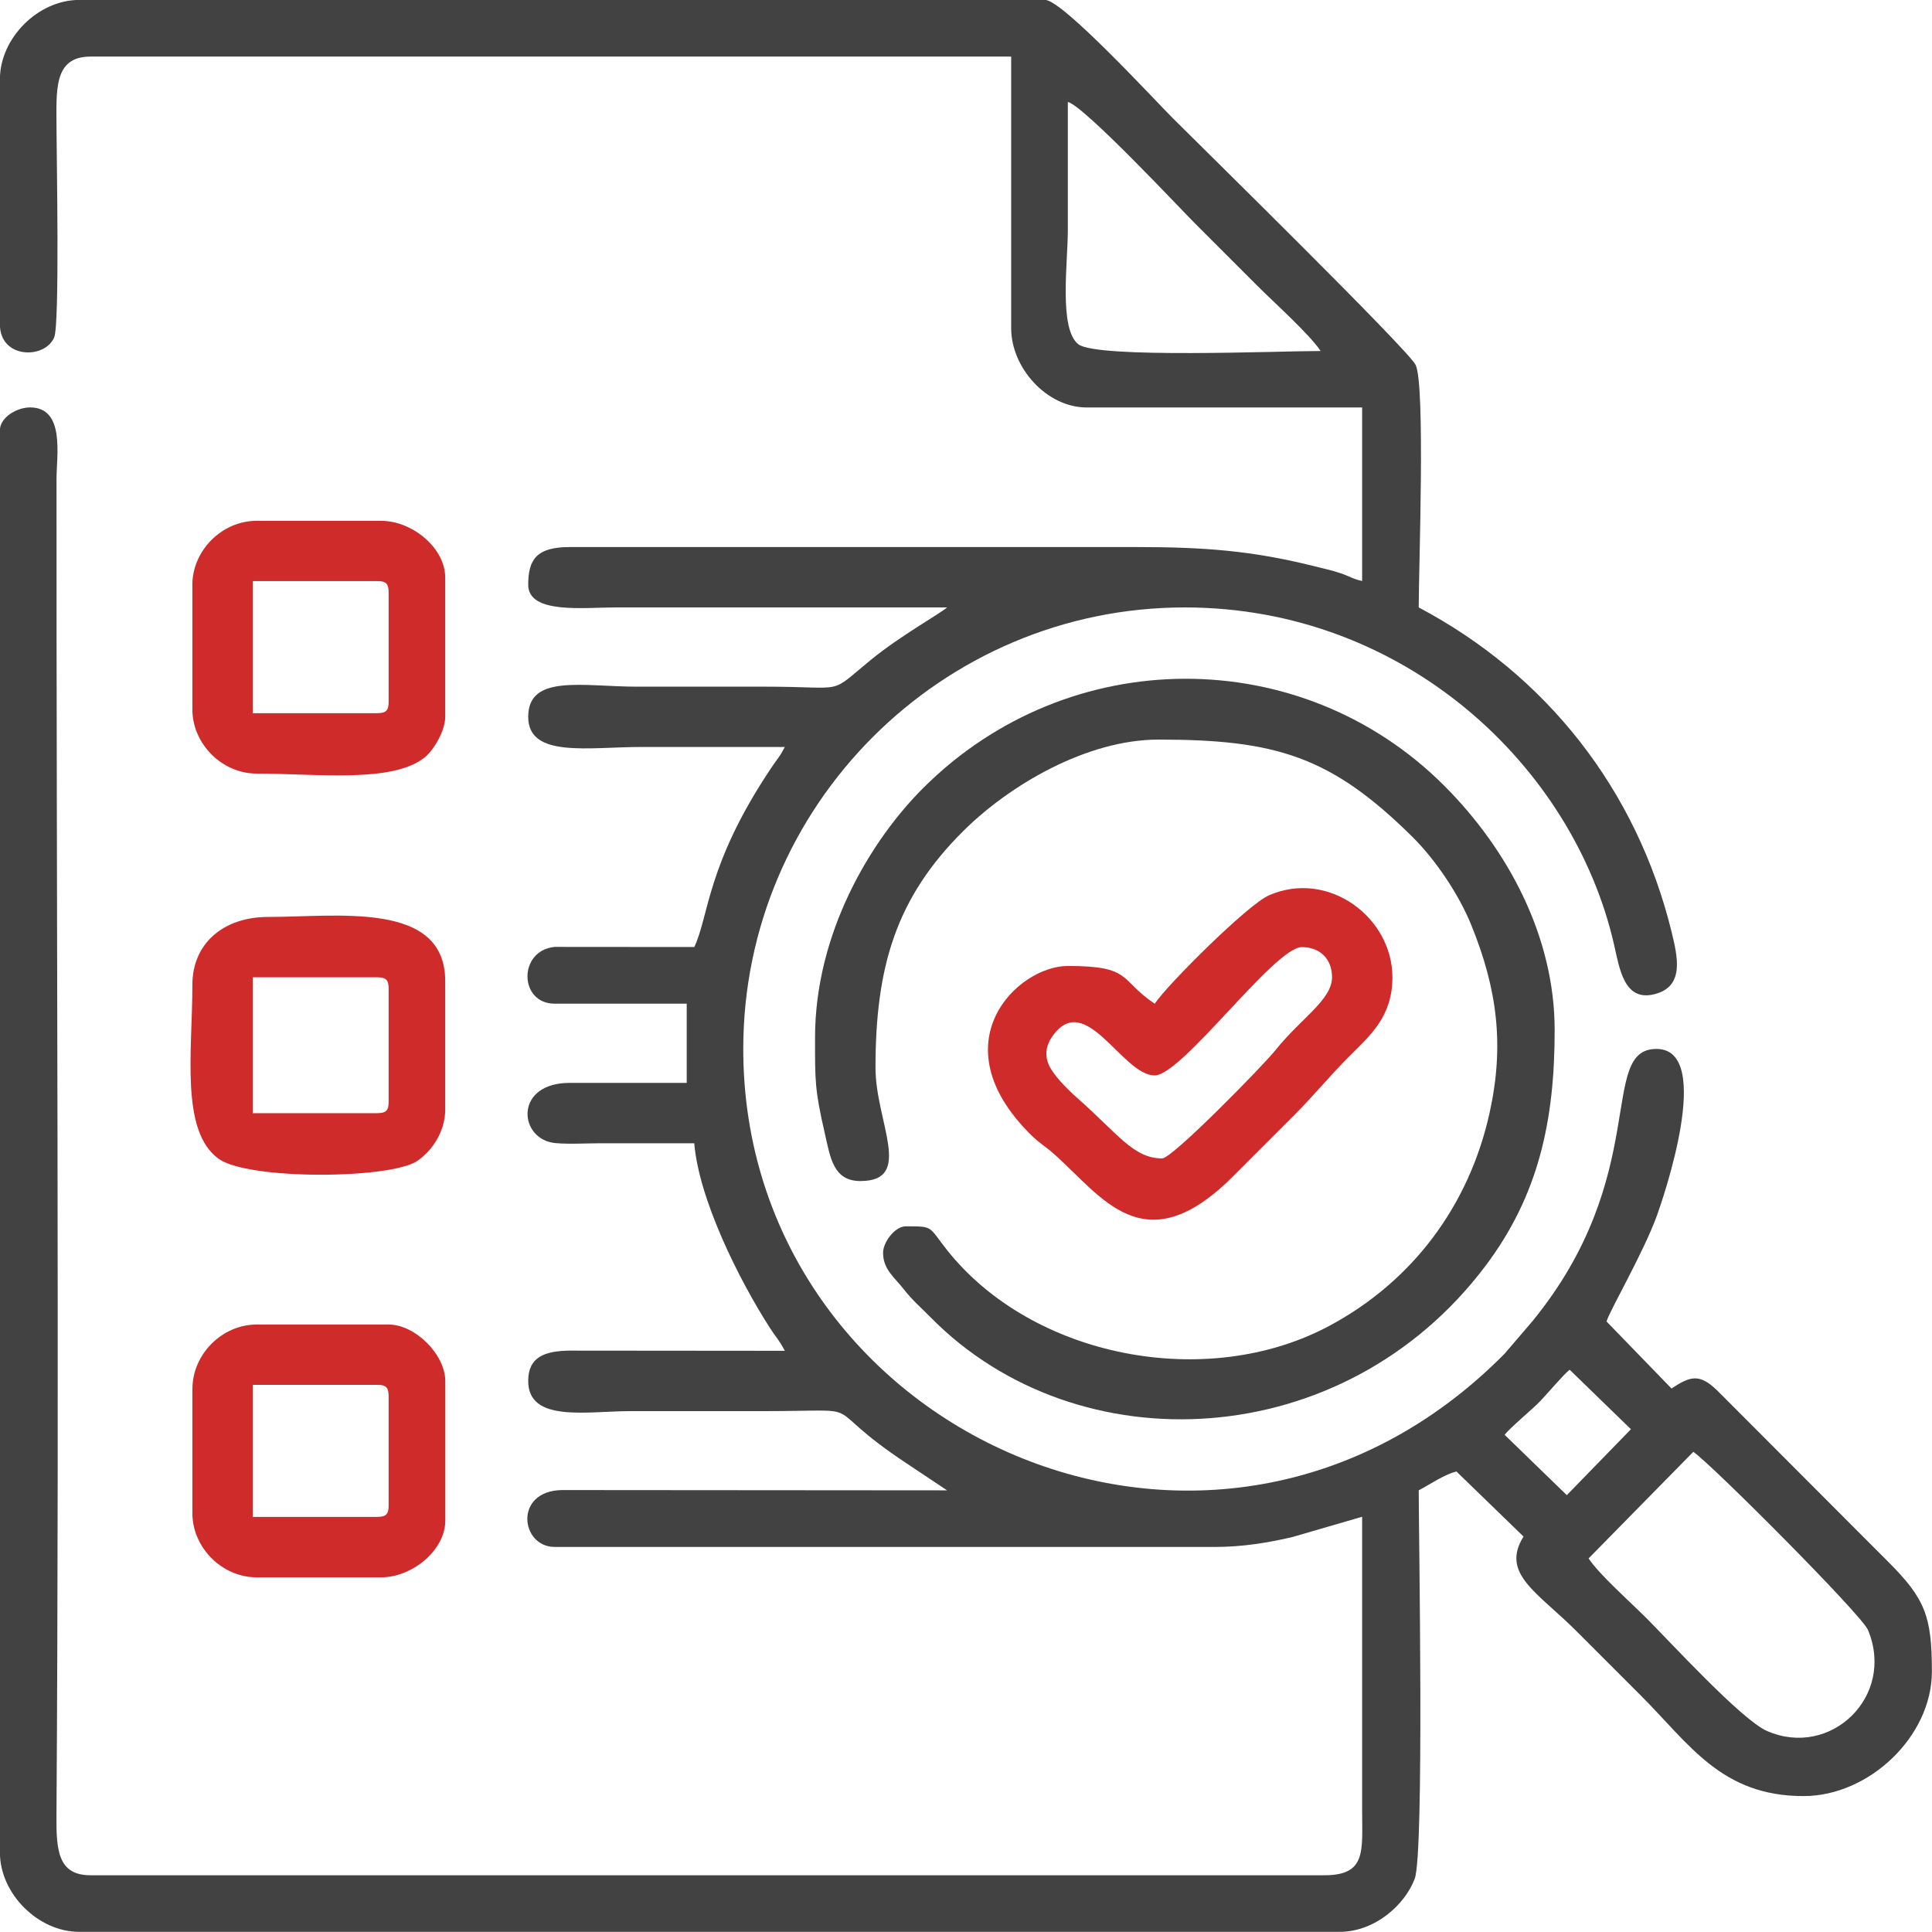
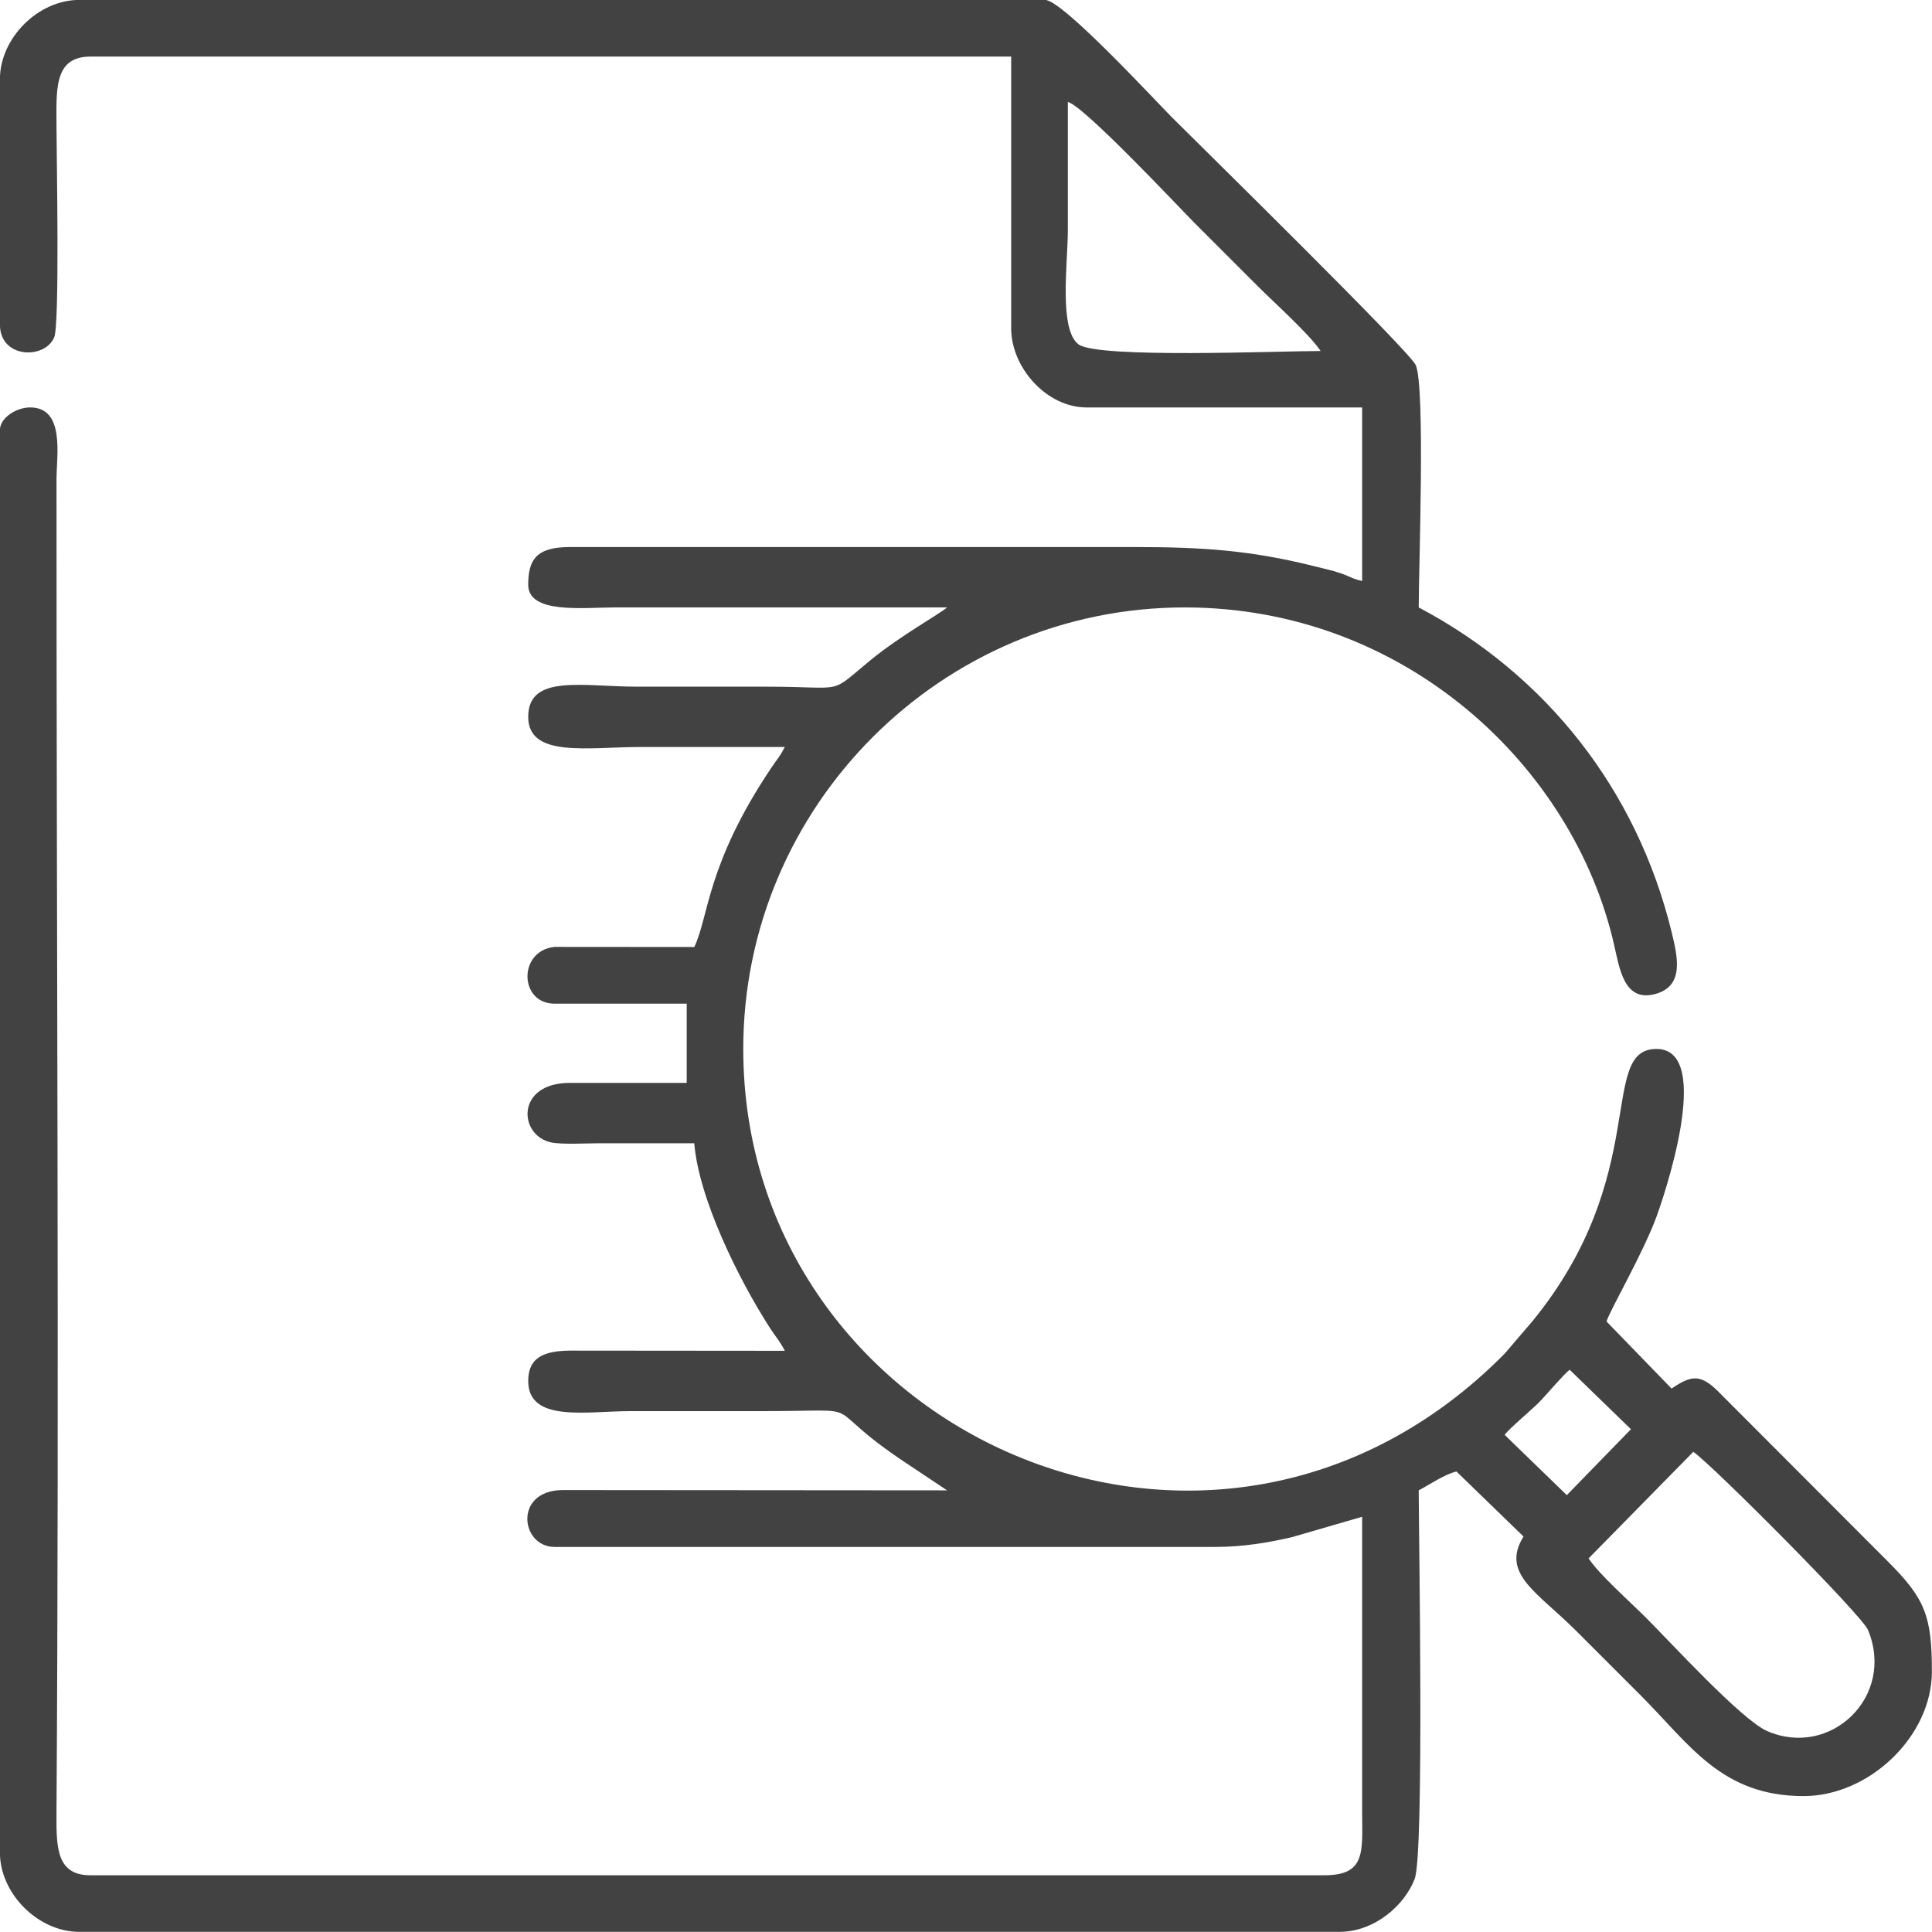
<svg xmlns="http://www.w3.org/2000/svg" width="52" height="52" viewBox="0 0 52 52" fill="none">
  <g clip-path="url(#clip0_1_1869)">
    <path fill-rule="evenodd" clip-rule="evenodd" d="M42.757 41.945L45.576 39.076C46.083 39.425 50.108 43.465 50.277 43.87C51.022 45.66 49.268 47.339 47.558 46.589C46.87 46.287 44.964 44.202 44.305 43.544C43.873 43.112 43.054 42.39 42.757 41.945ZM42.172 40.243L40.497 38.618C40.639 38.434 41.191 37.975 41.411 37.756C41.63 37.536 42.09 36.983 42.248 36.867L43.897 38.468L42.17 40.243H42.172ZM28.741 2.743C29.193 2.863 31.782 5.633 32.168 6.018C32.752 6.602 33.26 7.111 33.844 7.694C34.297 8.148 35.239 8.989 35.545 9.447C34.425 9.447 29.526 9.655 29.024 9.266C28.494 8.853 28.741 7.064 28.741 6.197C28.741 5.046 28.741 3.895 28.741 2.744V2.743ZM-0.002 2.134V8.734C-0.002 9.657 1.207 9.678 1.459 9.079C1.609 8.723 1.523 4.215 1.521 3.453C1.52 2.44 1.431 1.523 2.435 1.523H27.216V8.835C27.216 9.897 28.17 10.967 29.248 10.967H36.662V15.638C36.367 15.569 36.353 15.519 36.065 15.423C35.857 15.352 35.585 15.293 35.343 15.232C33.685 14.819 32.399 14.724 30.57 14.724H15.335C14.44 14.724 14.217 15.059 14.217 15.74C14.217 16.534 15.715 16.349 16.553 16.349H25.491C25.278 16.534 24.241 17.106 23.445 17.756C22.262 18.723 22.835 18.482 20.615 18.482C19.465 18.482 18.313 18.482 17.163 18.482C15.686 18.482 14.217 18.133 14.217 19.294C14.217 20.409 15.829 20.105 17.265 20.105C18.551 20.105 19.838 20.105 21.124 20.105C20.967 20.403 20.944 20.39 20.764 20.659C19.017 23.259 19.082 24.665 18.687 25.489L14.926 25.486C13.94 25.587 13.968 27.014 14.928 27.014H18.483V29.146H15.335C13.871 29.146 13.95 30.571 14.846 30.751C15.127 30.808 15.822 30.771 16.147 30.771C16.993 30.771 17.84 30.771 18.686 30.771C18.81 32.271 19.879 34.43 20.723 35.742C20.887 35.999 20.96 36.048 21.124 36.357L15.329 36.352C14.672 36.363 14.217 36.513 14.217 37.169C14.217 38.297 15.798 37.981 16.96 37.981C18.145 37.981 19.33 37.981 20.515 37.981C23.595 37.981 21.881 37.715 24.394 39.382L25.491 40.113L15.123 40.105C13.819 40.13 14.013 41.636 14.928 41.636H32.702C33.451 41.636 34.121 41.523 34.773 41.373L36.662 40.824V48.745C36.665 49.839 36.772 50.473 35.646 50.473H2.435C1.543 50.473 1.514 49.767 1.52 48.849C1.598 36.94 1.517 24.835 1.521 12.895C1.521 12.264 1.758 10.966 0.81 10.966C0.439 10.966 -0.002 11.246 -0.002 11.575V49.863C-0.002 50.968 1.026 51.996 2.131 51.996H36.053C37.008 51.996 37.814 51.266 38.077 50.568C38.337 49.882 38.185 41.266 38.185 40.113C38.488 39.953 38.882 39.68 39.201 39.606L41.006 41.356C40.382 42.357 41.384 42.856 42.425 43.897C43.026 44.498 43.552 45.024 44.152 45.624C45.476 46.948 46.328 48.342 48.544 48.342C50.304 48.342 51.997 46.739 51.997 44.99C51.997 43.499 51.817 43.027 50.804 42.019L46.238 37.444C45.752 36.965 45.505 37.027 44.99 37.373L43.24 35.568C43.325 35.272 44.234 33.718 44.597 32.715C44.726 32.356 46.17 28.232 44.583 28.232C42.999 28.232 44.468 31.618 41.246 35.56L40.497 36.435C32.675 44.346 20.005 38.55 20.005 28.232C20.005 21.689 25.343 16.349 31.887 16.349C37.816 16.349 42.344 20.632 43.44 25.414C43.59 26.067 43.71 26.96 44.522 26.761C45.345 26.56 45.157 25.764 44.991 25.082C44.05 21.242 41.612 18.163 38.185 16.349C38.185 15.27 38.365 10.422 38.105 9.827C37.944 9.454 32.325 3.94 31.557 3.172C31.084 2.699 28.595 -0.002 28.13 -0.002H2.131C1.026 -0.002 -0.002 1.026 -0.002 2.131V2.134Z" fill="#434242" />
-     <path fill-rule="evenodd" clip-rule="evenodd" d="M21.937 27.929C21.937 29.089 21.927 29.32 22.201 30.51C22.348 31.156 22.429 31.788 23.157 31.788C24.609 31.788 23.564 30.192 23.564 28.741C23.564 26.015 24.119 24.163 25.926 22.368C27.168 21.133 29.248 19.906 31.182 19.906C34.344 19.906 35.825 20.358 38.012 22.521C38.634 23.136 39.259 24.061 39.599 24.896C40.3 26.62 40.492 28.127 40.096 29.936C39.549 32.436 38.028 34.479 35.786 35.682C32.487 37.453 27.777 36.543 25.479 33.632C24.983 33.002 25.134 33.007 24.377 33.007C24.09 33.007 23.768 33.43 23.768 33.718C23.768 34.164 24.071 34.377 24.318 34.691C24.568 35.011 24.784 35.188 25.061 35.47C29.016 39.47 36.163 39.133 39.974 34.082C41.412 32.176 41.844 30.166 41.844 27.726C41.844 25.2 40.579 22.857 38.874 21.15C35.024 17.297 28.77 17.303 24.857 21.201C23.426 22.625 21.937 25.118 21.937 27.929Z" fill="#434242" />
-     <path fill-rule="evenodd" clip-rule="evenodd" d="M31.281 31.179C30.506 31.179 30.081 30.51 29.023 29.578C28.776 29.361 28.296 28.908 28.195 28.571C28.122 28.327 28.178 28.109 28.313 27.91C29.207 26.603 30.199 28.945 31.078 28.945C31.815 28.945 34.303 25.492 35.04 25.492C35.531 25.492 35.852 25.814 35.852 26.304C35.852 26.91 35.007 27.418 34.343 28.249C33.984 28.698 31.55 31.179 31.281 31.179ZM31.078 27.015C30.115 26.37 30.482 25.999 28.742 25.999C27.382 25.999 25.244 28.075 27.75 30.546C28.003 30.794 28.113 30.833 28.361 31.053C29.653 32.191 30.784 34.065 33.187 31.662C33.753 31.095 34.245 30.604 34.812 30.037C35.376 29.473 35.776 28.97 36.335 28.412C36.884 27.864 37.477 27.358 37.477 26.305C37.477 24.692 35.755 23.399 34.153 24.098C33.585 24.346 31.427 26.494 31.078 27.017V27.015Z" fill="#CE2B2A" />
-     <path fill-rule="evenodd" clip-rule="evenodd" d="M10.155 19.195H6.803V15.64H10.155C10.389 15.64 10.46 15.711 10.46 15.944V18.89C10.46 19.124 10.389 19.195 10.155 19.195ZM5.178 15.742V19.094C5.178 20.022 5.977 20.821 6.905 20.821C8.536 20.821 10.571 21.086 11.439 20.379C11.671 20.189 11.983 19.671 11.983 19.298V15.541C11.983 14.76 11.109 14.018 10.256 14.018H6.904C5.976 14.018 5.177 14.815 5.177 15.745L5.178 15.742Z" fill="#CE2B2A" />
-     <path fill-rule="evenodd" clip-rule="evenodd" d="M10.155 40.827H6.803V37.273H10.155C10.389 37.273 10.46 37.343 10.46 37.577V40.523C10.46 40.756 10.389 40.827 10.155 40.827ZM5.178 37.375V40.727C5.178 41.655 5.977 42.454 6.905 42.454H10.258C11.11 42.454 11.985 41.711 11.985 40.931V37.173C11.985 36.458 11.175 35.65 10.461 35.65H6.907C5.979 35.65 5.18 36.449 5.18 37.377L5.178 37.375Z" fill="#CE2B2A" />
-     <path fill-rule="evenodd" clip-rule="evenodd" d="M10.155 29.961H6.803V26.304H10.155C10.389 26.304 10.46 26.375 10.46 26.608V29.656C10.46 29.89 10.389 29.961 10.155 29.961ZM5.178 26.508C5.178 28.302 4.848 30.435 5.882 31.188C6.676 31.764 10.517 31.739 11.235 31.244C11.618 30.981 11.983 30.472 11.983 29.86V26.407C11.983 24.241 9.089 24.68 7.21 24.68C6.04 24.68 5.178 25.37 5.178 26.508Z" fill="#CE2B2A" />
  </g>
  <defs>
    <clipPath id="clip0_1_1869">
      <rect width="52" height="52" fill="white" />
    </clipPath>
  </defs>
</svg>